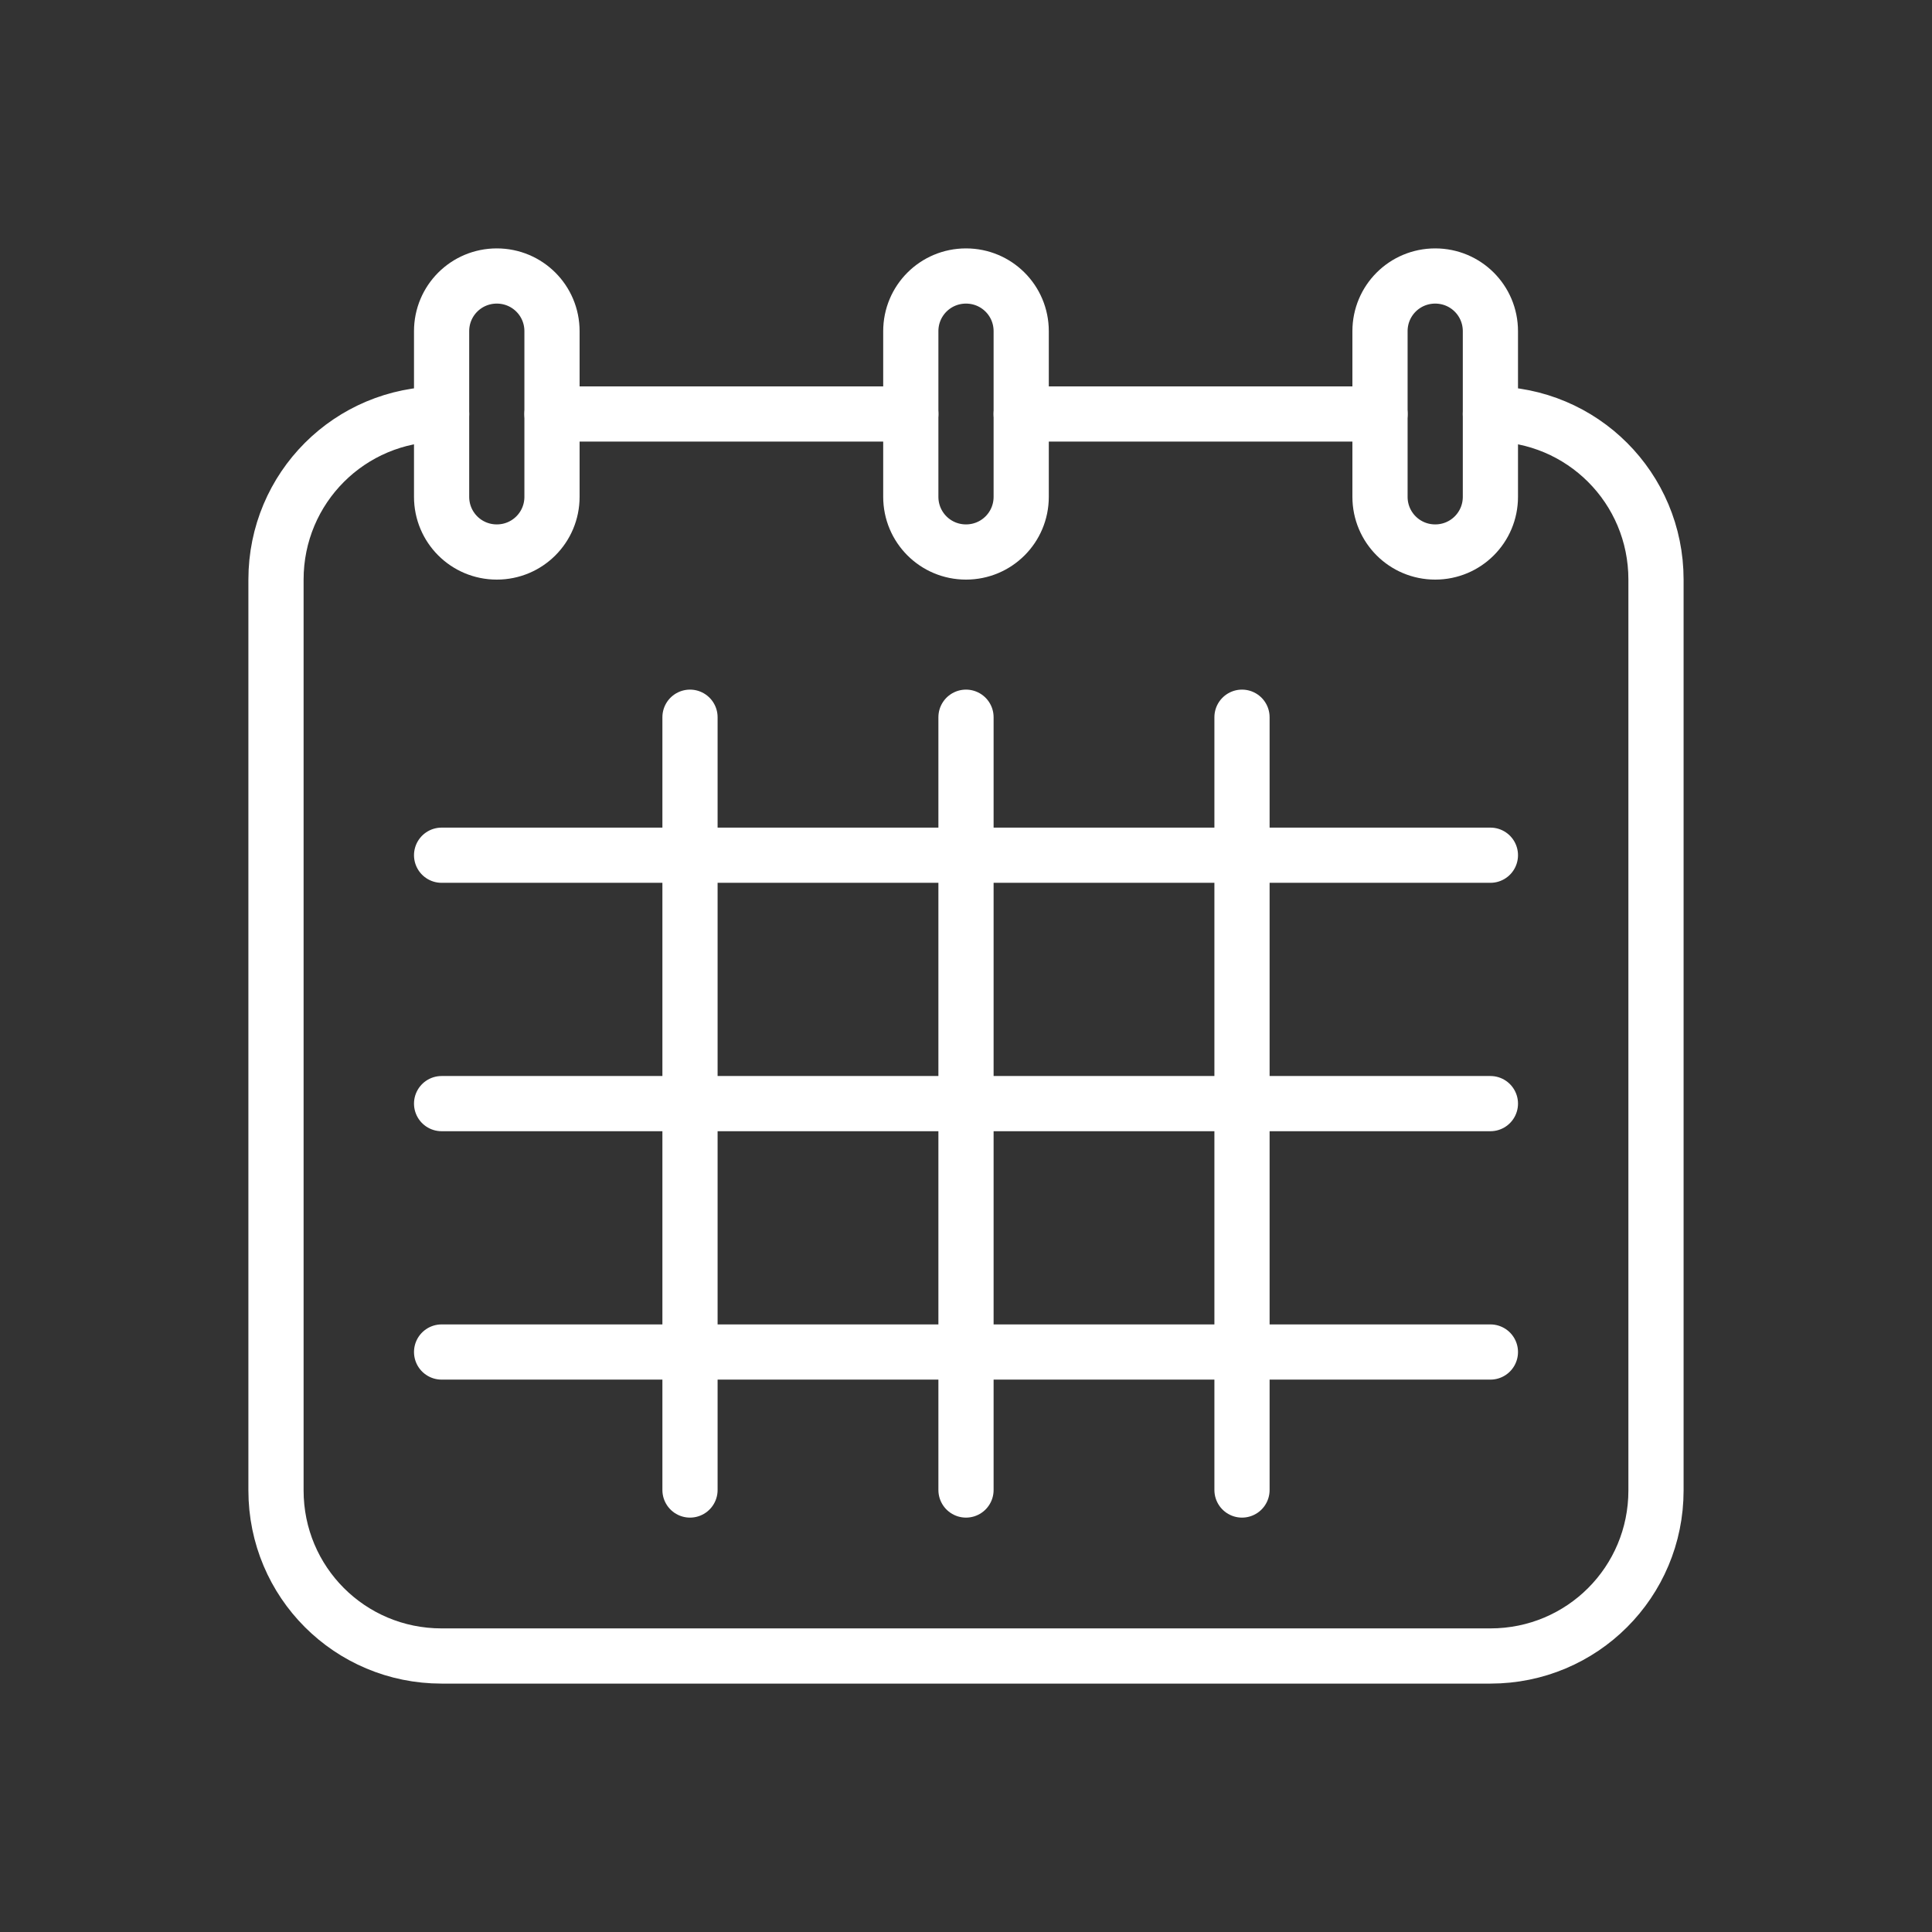
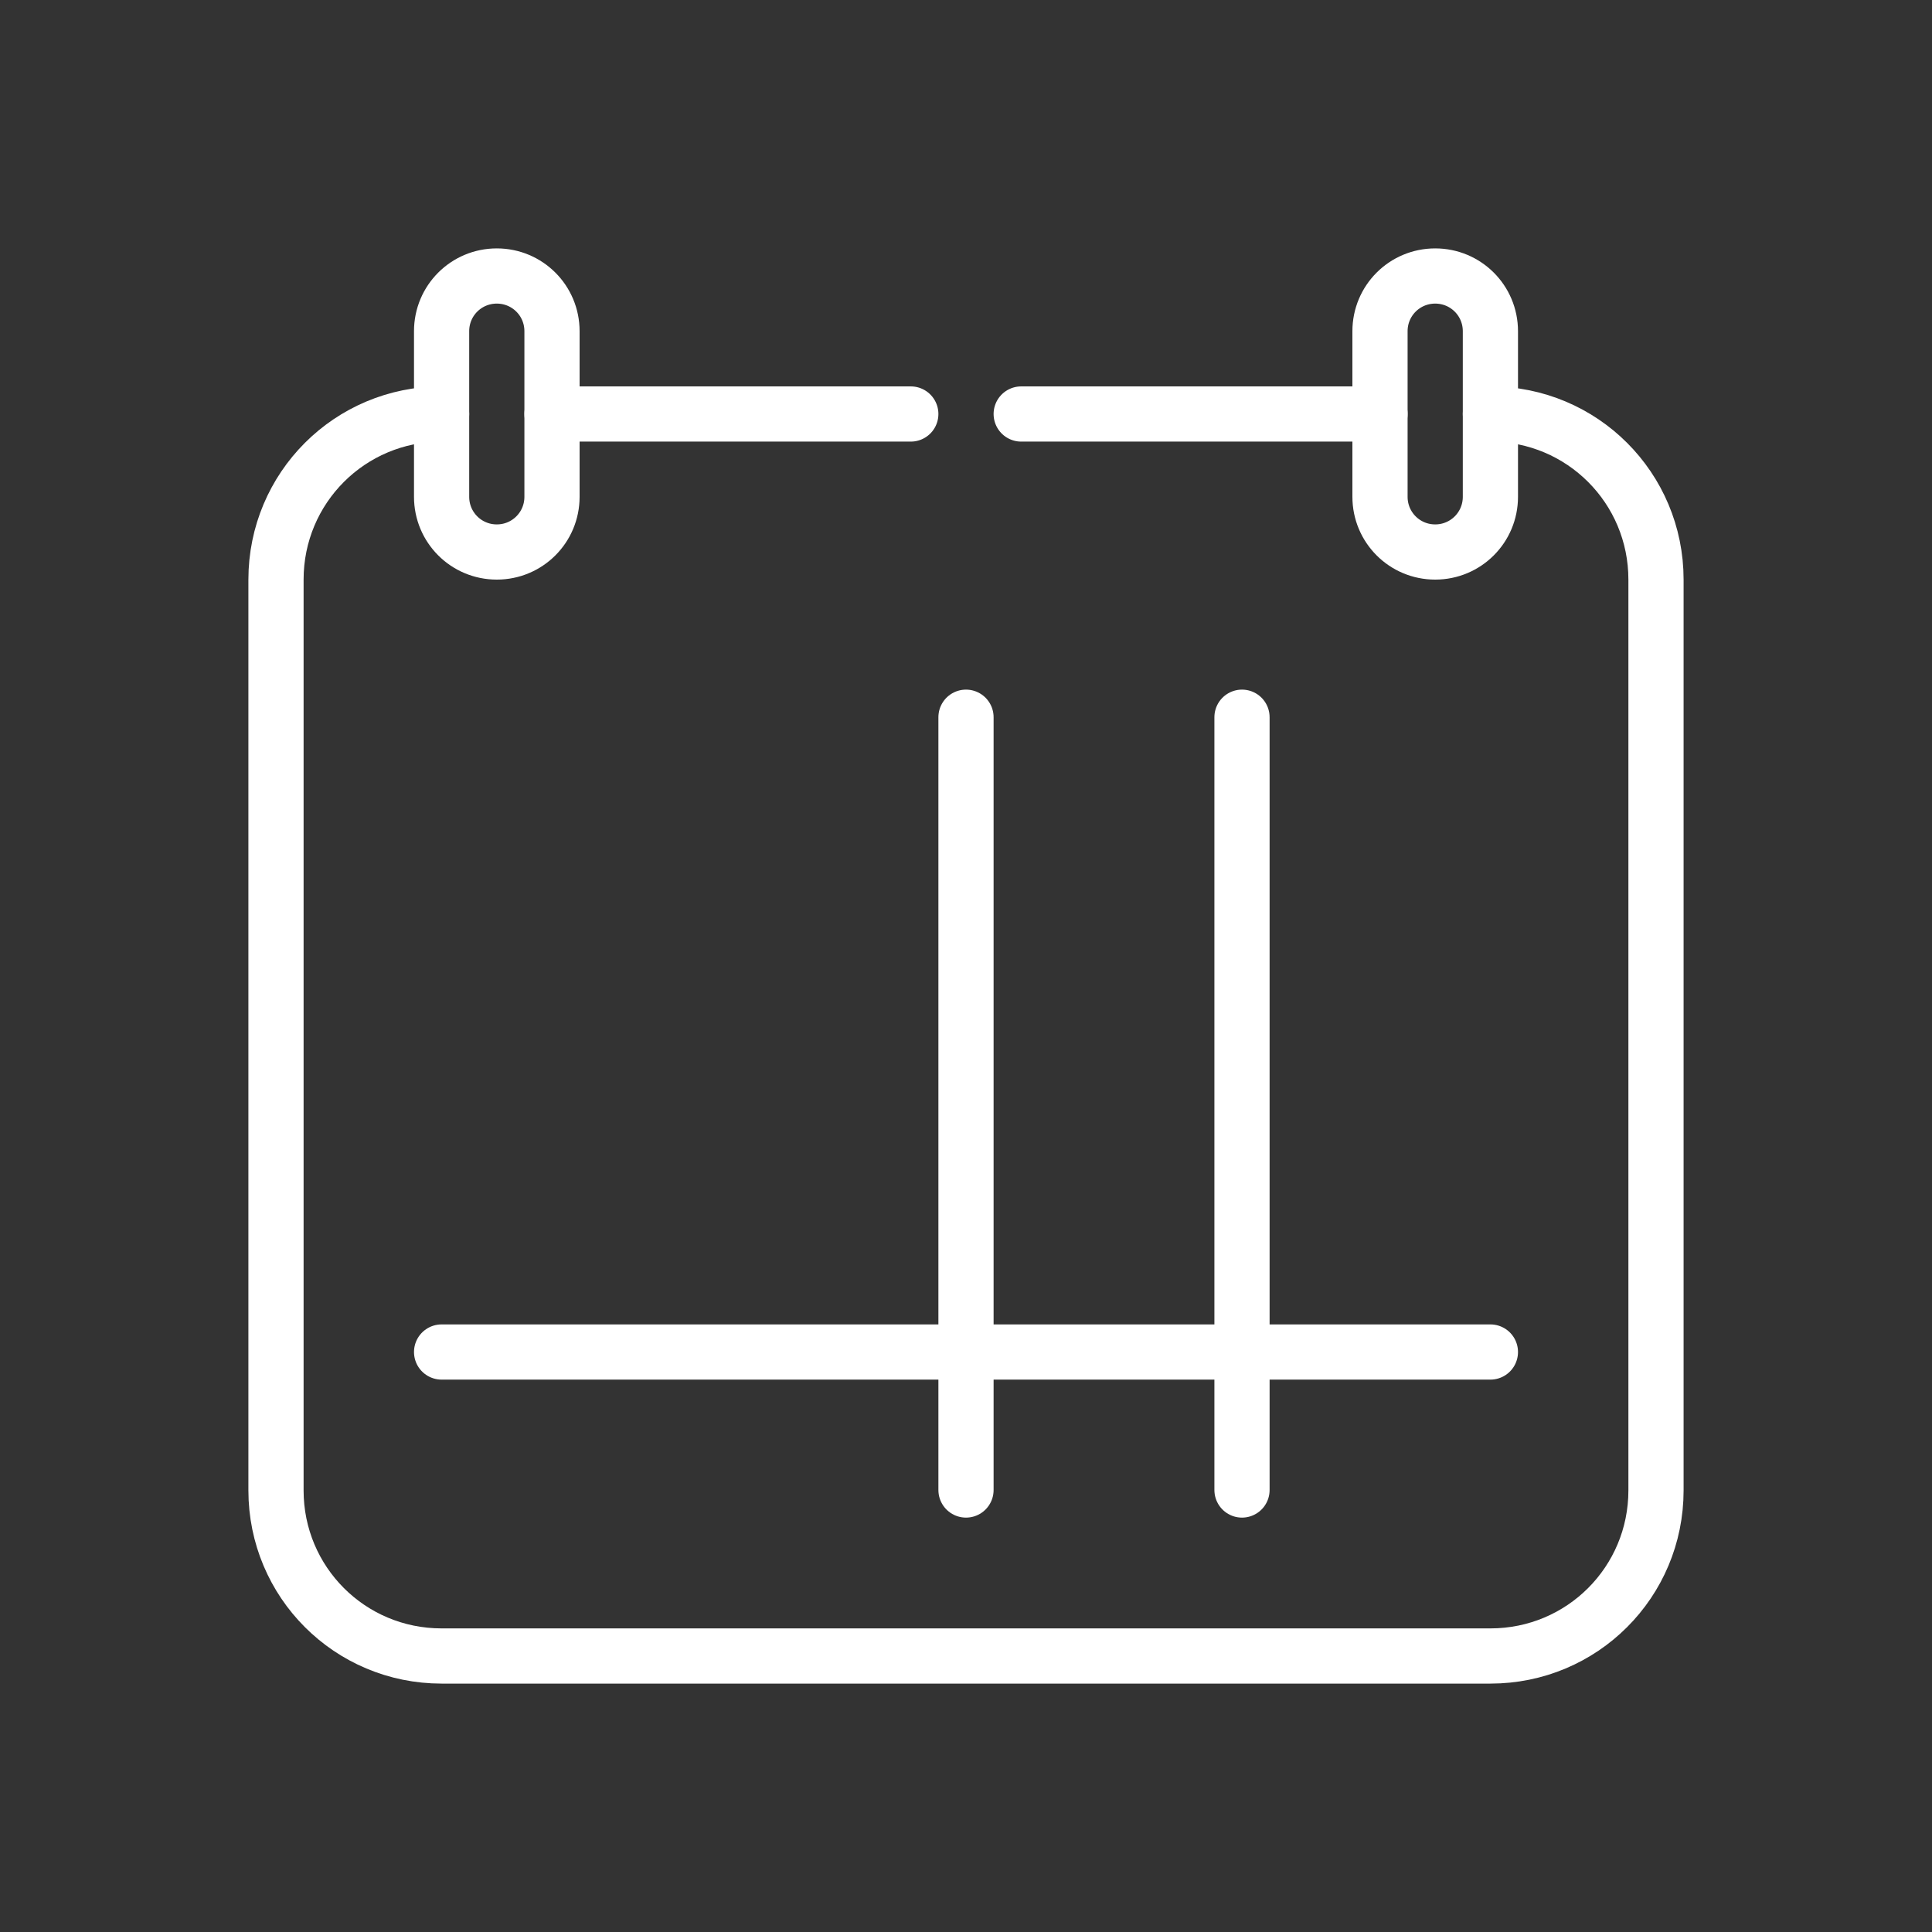
<svg xmlns="http://www.w3.org/2000/svg" xmlns:ns1="http://www.inkscape.org/namespaces/inkscape" xmlns:ns2="http://sodipodi.sourceforge.net/DTD/sodipodi-0.dtd" width="70" height="70" viewBox="0 0 70 70" id="svg4834" version="1.1" ns1:version="0.91 r13725" ns2:docname="kalendar.svg" ns1:export-filename="C:\Users\malen\Desktop\STEPAR\USP\30let.png" ns1:export-xdpi="90" ns1:export-ydpi="90">
  <rect x="0" y="0" width="70" height="70" fill="#333333" stroke="none" />
  <defs id="defs4836" />
  <ns2:namedview id="base" pagecolor="#ffffff" bordercolor="#666666" borderopacity="1.0" ns1:pageopacity="0.0" ns1:pageshadow="2" ns1:zoom="4" ns1:cx="-6.905425" ns1:cy="40.833762" ns1:document-units="px" ns1:current-layer="layer1" showgrid="true" units="px" ns1:window-width="1920" ns1:window-height="1017" ns1:window-x="3832" ns1:window-y="-8" ns1:window-maximized="1" showguides="false">
    <ns1:grid type="xygrid" id="grid4848" />
  </ns2:namedview>
  <g ns1:label="Vrstva 1" ns1:groupmode="layer" id="layer1" transform="translate(0,-982.362)">
    <g transform="translate(46,-26.038)" id="g4705" />
    <rect style="fill:none;stroke:#000000;stroke-width:0;stroke-linecap:round;stroke-linejoin:round;stroke-miterlimit:4;stroke-dasharray:none;stroke-opacity:1" id="rect4741" width="55" height="53" x="-106.75" y="1036.862" />
    <g id="g5054" transform="translate(0,-3)" style="stroke:#ffffff;stroke-opacity:1">
      <path ns2:nodetypes="cccccssssssc" ns1:connector-curvature="0" id="rect4743" d="m 20,1000.362 13,0 m 4,0 13,0 m 4,0 c 3.324,0 6,2.676 6,6 l 0,33 c 0,3.324 -2.676,6 -6,6 l -38,0 c -3.324,0 -6,-2.676 -6,-6 l 0,-33 c 0,-3.324 2.676,-6 6,-6" style="fill:none;stroke:#ffffff;stroke-width:2;stroke-linecap:round;stroke-linejoin:round;stroke-miterlimit:4;stroke-dasharray:none;stroke-opacity:1" />
      <path ns2:nodetypes="sssssss" ns1:connector-curvature="0" id="rect4748" d="m 18,995.362 c 1.108,0 2,0.892 2,2 l 0,6 c 0,1.108 -0.892,2 -2,2 -1.108,0 -2,-0.892 -2,-2 l 0,-6 c 0,-1.108 0.892,-2 2,-2 z" style="fill:none;stroke:#ffffff;stroke-width:2;stroke-linecap:round;stroke-linejoin:round;stroke-miterlimit:4;stroke-dasharray:none;stroke-opacity:1" />
      <path ns2:nodetypes="sssssss" ns1:connector-curvature="0" id="rect4748-8" d="m 52,995.362 c 1.108,0 2,0.892 2,2 l 0,6 c 0,1.108 -0.892,2 -2,2 -1.108,0 -2,-0.892 -2,-2 l 0,-6 c 0,-1.108 0.892,-2 2,-2 z" style="fill:none;stroke:#ffffff;stroke-width:2;stroke-linecap:round;stroke-linejoin:round;stroke-miterlimit:4;stroke-dasharray:none;stroke-opacity:1" />
-       <path ns2:nodetypes="sssssss" ns1:connector-curvature="0" id="rect4748-8-4" d="m 35,995.362 c 1.108,0 2,0.892 2,2 l 0,6 c 0,1.108 -0.892,2 -2,2 -1.108,0 -2,-0.892 -2,-2 l 0,-6 c 0,-1.108 0.892,-2 2,-2 z" style="fill:none;stroke:#ffffff;stroke-width:2;stroke-linecap:round;stroke-linejoin:round;stroke-miterlimit:4;stroke-dasharray:none;stroke-opacity:1" />
      <path ns2:nodetypes="cc" ns1:connector-curvature="0" id="path4811" d="m 35,1011.348 0,28" style="fill:none;fill-rule:evenodd;stroke:#ffffff;stroke-width:2;stroke-linecap:round;stroke-linejoin:round;stroke-miterlimit:4;stroke-dasharray:none;stroke-opacity:1" />
      <path ns2:nodetypes="cc" ns1:connector-curvature="0" id="path4811-8-7" d="m 45,1011.348 0,28" style="fill:none;fill-rule:evenodd;stroke:#ffffff;stroke-width:2;stroke-linecap:round;stroke-linejoin:round;stroke-miterlimit:4;stroke-dasharray:none;stroke-opacity:1" />
-       <path ns2:nodetypes="cc" ns1:connector-curvature="0" id="path4811-2-9" d="m 25,1011.348 0,28" style="fill:none;fill-rule:evenodd;stroke:#ffffff;stroke-width:2;stroke-linecap:round;stroke-linejoin:round;stroke-miterlimit:4;stroke-dasharray:none;stroke-opacity:1" />
      <path ns1:connector-curvature="0" id="path4937" d="m 16,1034.348 38,0" style="fill:none;fill-rule:evenodd;stroke:#ffffff;stroke-width:2;stroke-linecap:round;stroke-linejoin:round;stroke-miterlimit:4;stroke-dasharray:none;stroke-opacity:1" />
-       <path ns1:connector-curvature="0" id="path4937-0-5" d="m 16,1025.348 38,0" style="fill:none;fill-rule:evenodd;stroke:#ffffff;stroke-width:2;stroke-linecap:round;stroke-linejoin:round;stroke-miterlimit:4;stroke-dasharray:none;stroke-opacity:1" />
-       <path ns1:connector-curvature="0" id="path4937-0-5-7" d="m 16,1016.348 38,0" style="fill:none;fill-rule:evenodd;stroke:#ffffff;stroke-width:2;stroke-linecap:round;stroke-linejoin:round;stroke-miterlimit:4;stroke-dasharray:none;stroke-opacity:1" />
    </g>
  </g>
</svg>